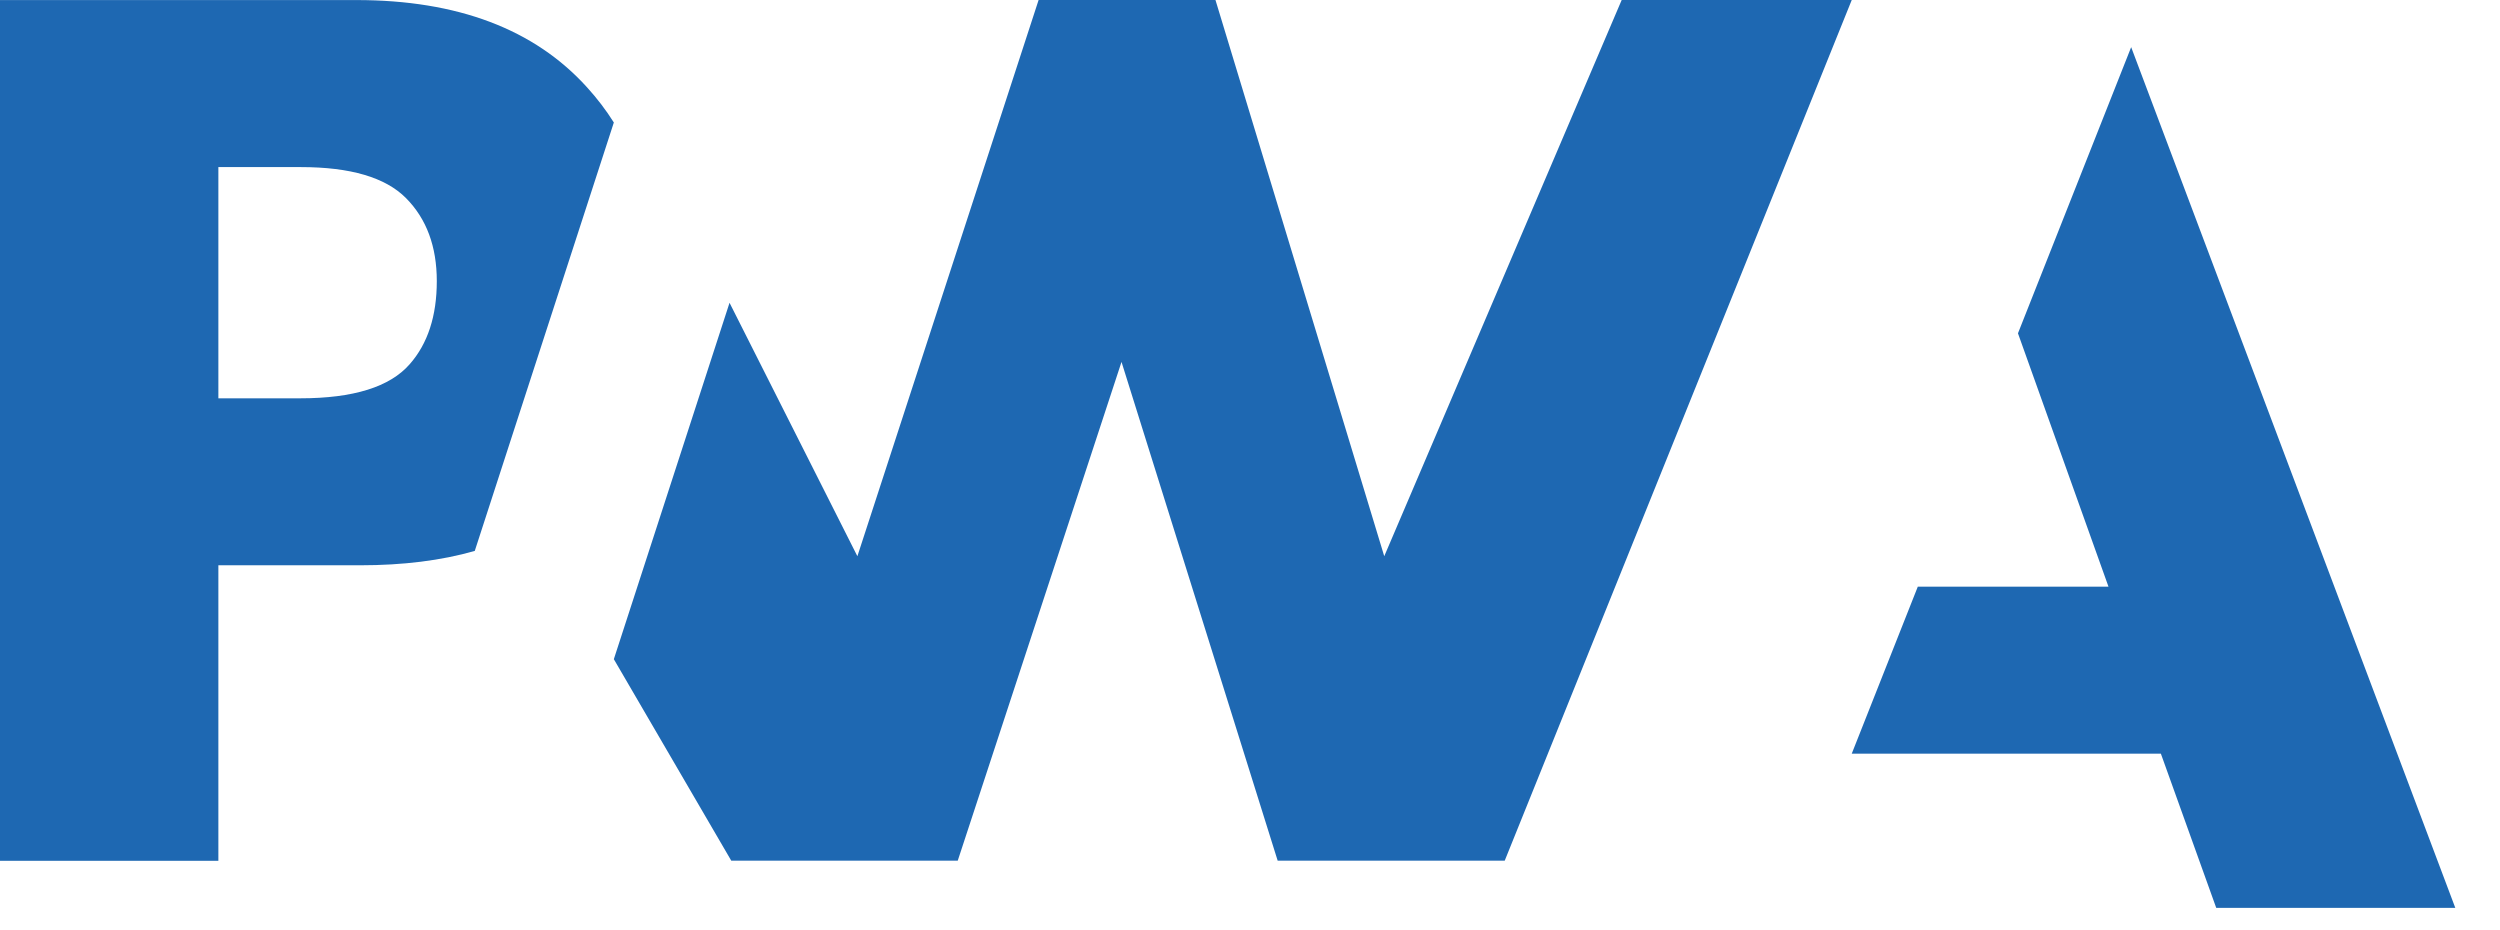
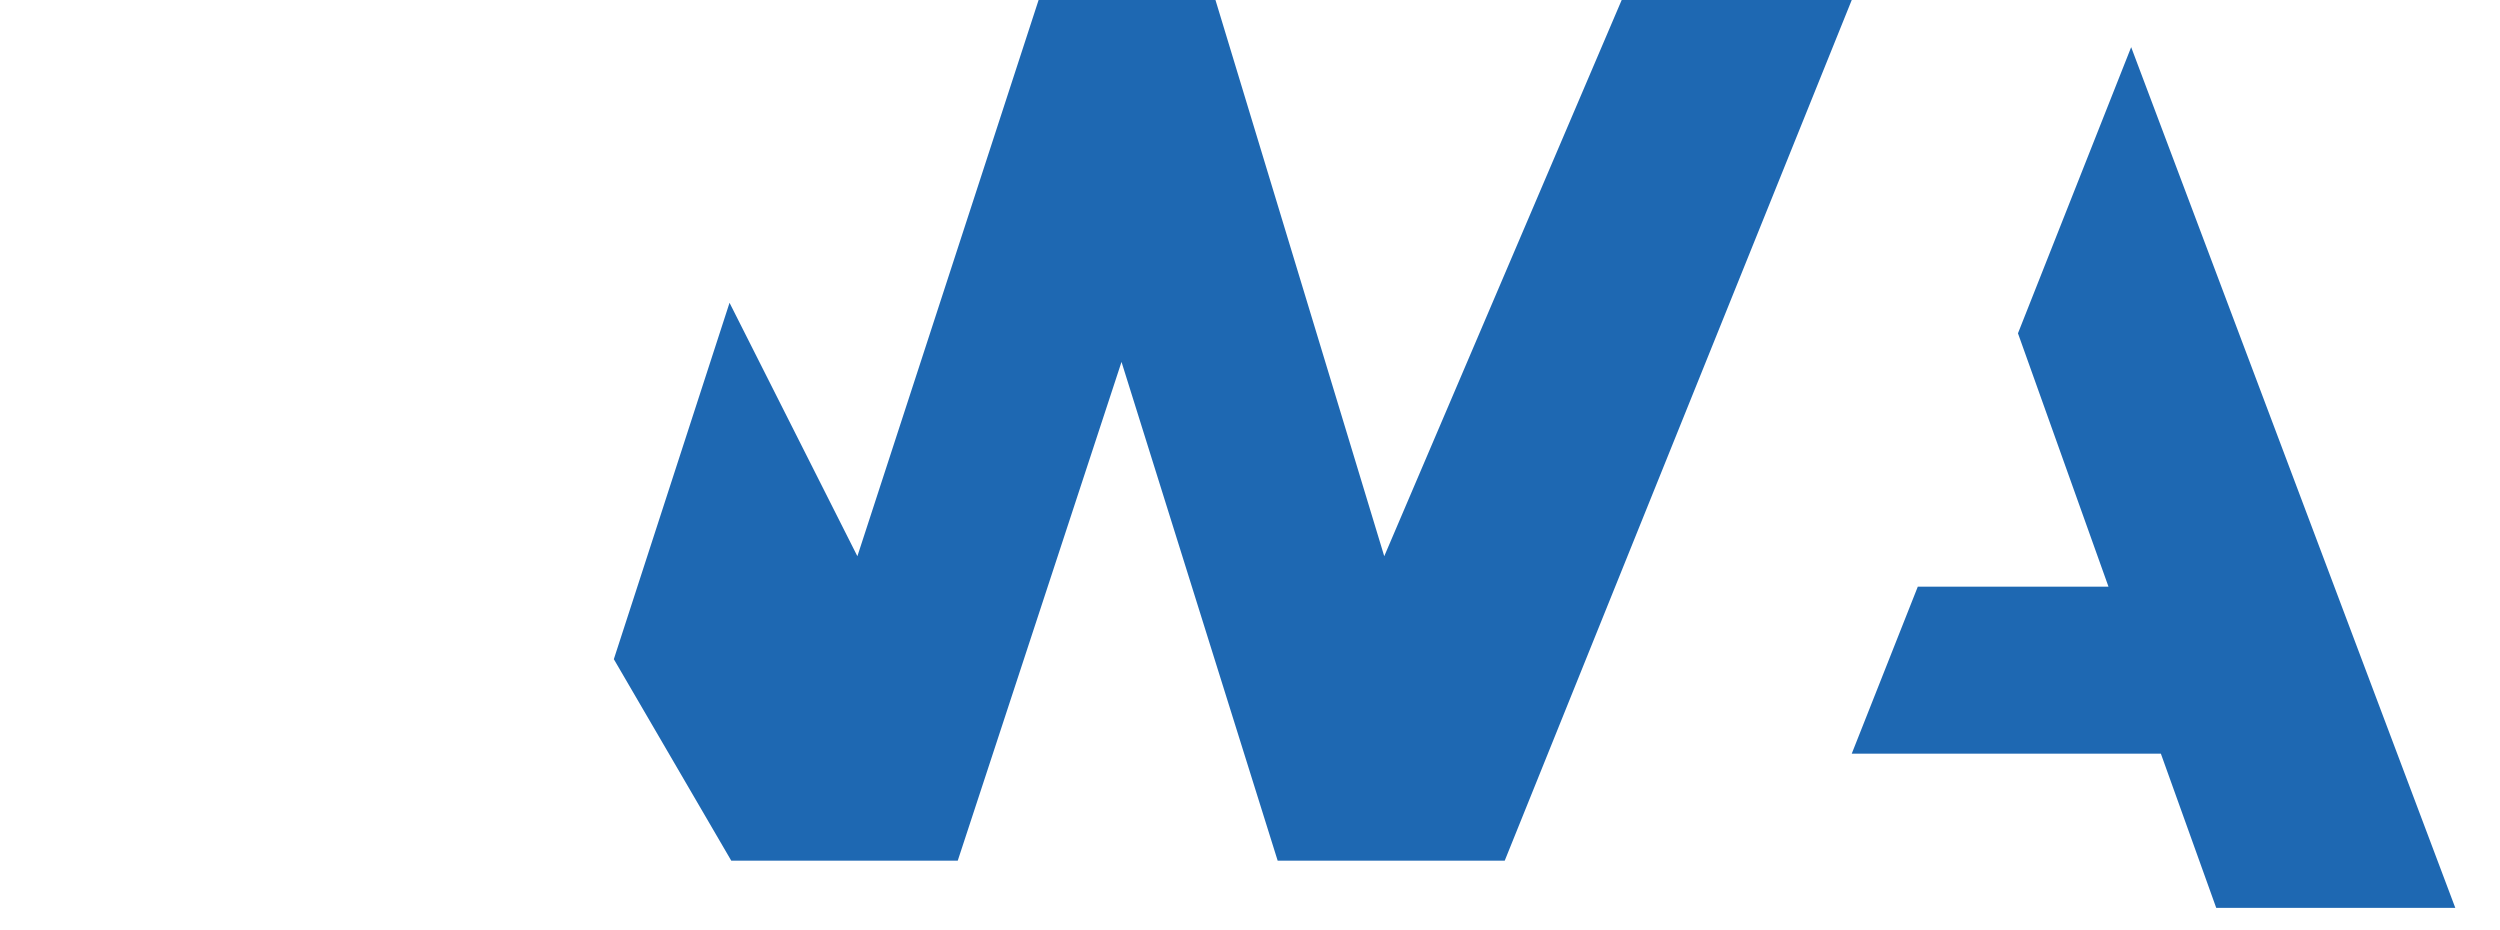
<svg xmlns="http://www.w3.org/2000/svg" width="43" height="16" viewBox="0 0 43 16" fill="none">
  <path d="M31.85 12.963L32.986 10.091H36.266L34.709 5.733L36.656 0.811L42.231 15.615H38.119L37.167 12.963H31.85Z" fill="#1E68B2" />
  <path d="M25.881 14.804L31.85 0L27.893 0L23.809 9.567L20.906 0H17.864L14.747 9.567L12.548 5.208L10.558 11.338L12.578 14.804H16.473L19.29 6.225L21.976 14.804H25.881Z" fill="#1E68B2" />
-   <path d="M3.756 9.723H6.194C6.932 9.723 7.589 9.641 8.166 9.476L8.796 7.534L10.558 2.107C10.424 1.894 10.271 1.693 10.098 1.503C9.194 0.502 7.87 0.001 6.128 0.001H0V14.806H3.756V9.723ZM6.983 3.407C7.336 3.763 7.513 4.239 7.513 4.835C7.513 5.436 7.357 5.912 7.047 6.264C6.706 6.655 6.079 6.851 5.165 6.851H3.756V2.874H5.175C6.027 2.874 6.629 3.051 6.983 3.407Z" fill="#1E68B2" />
</svg>